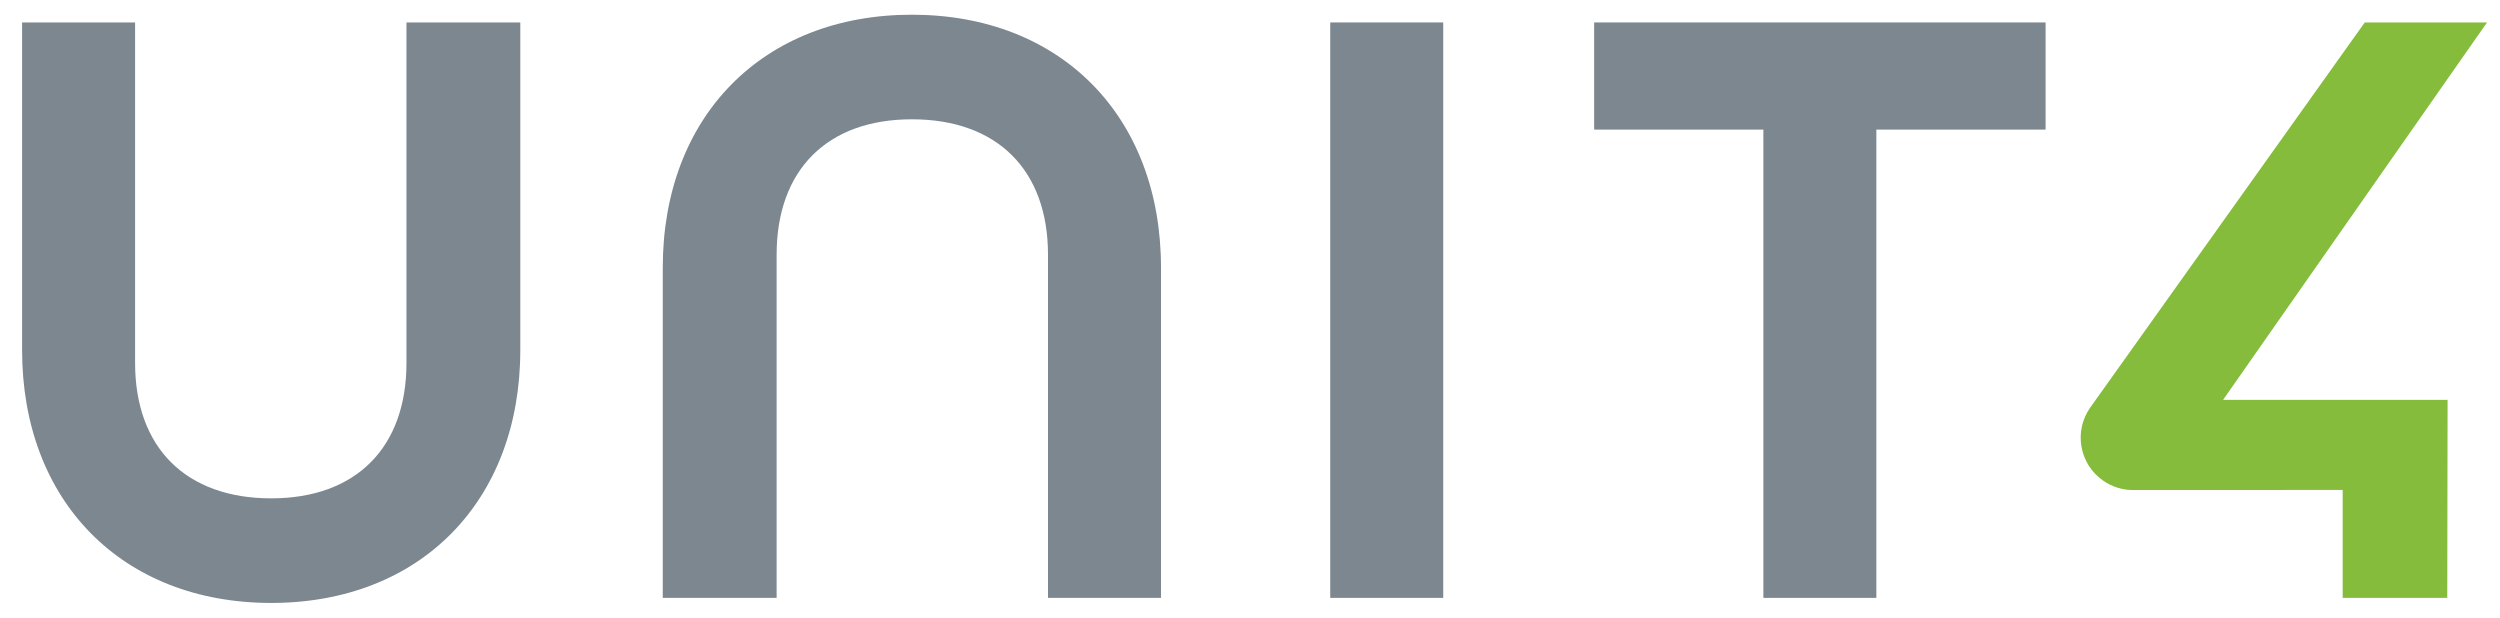
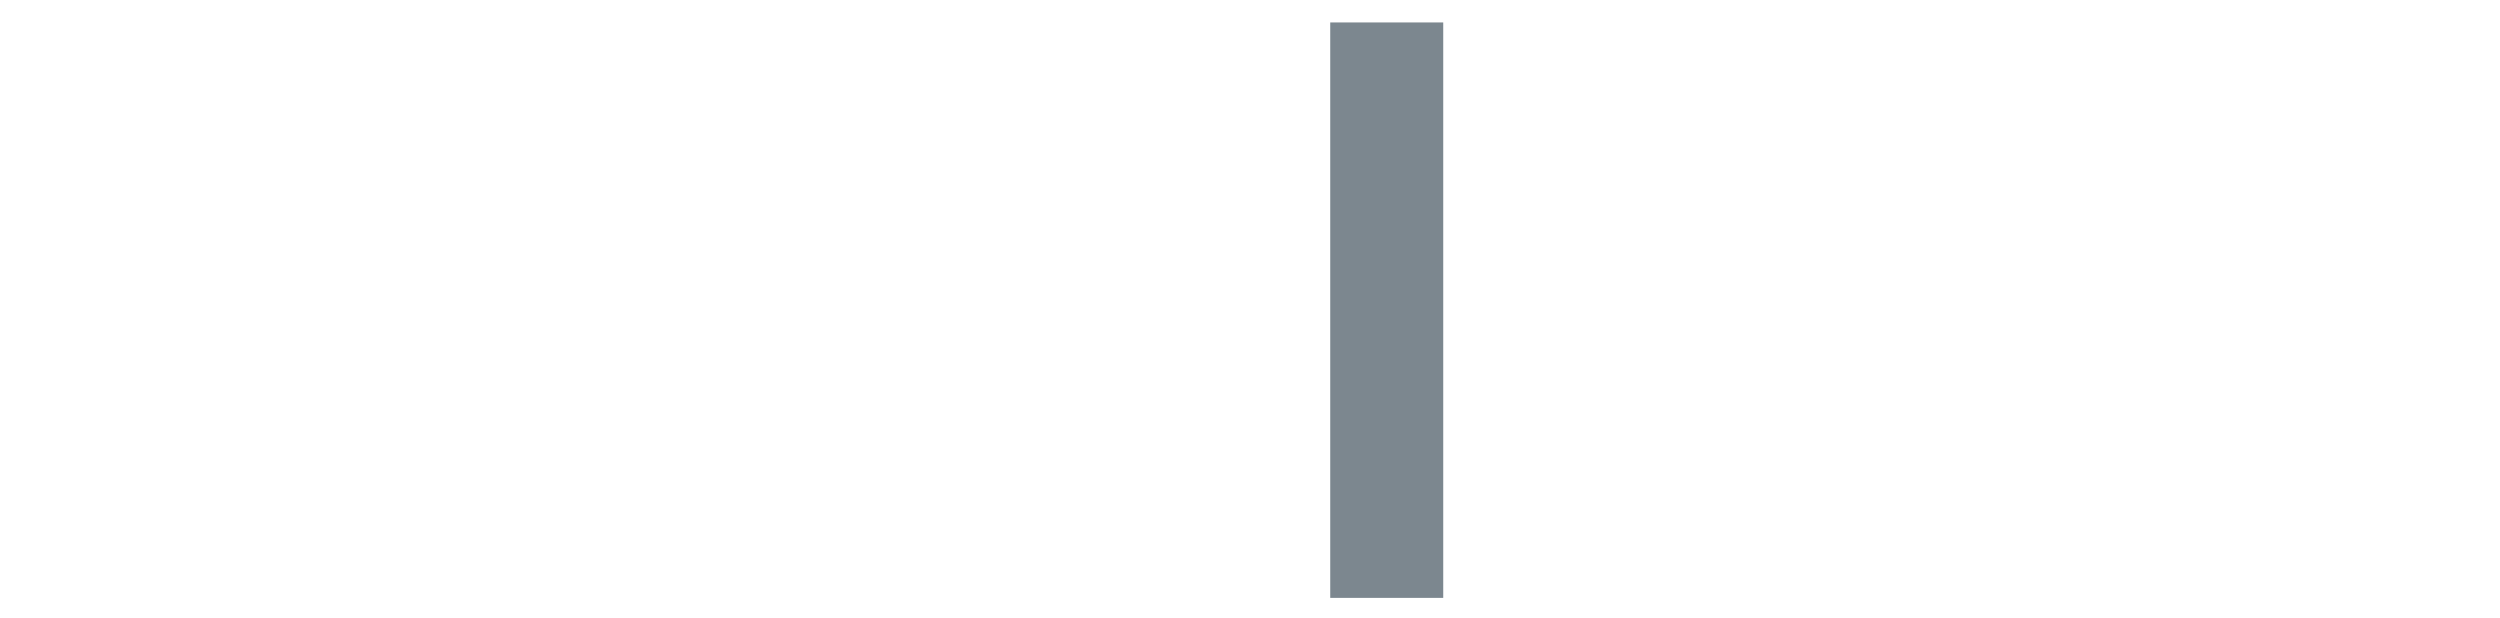
<svg xmlns="http://www.w3.org/2000/svg" width="85" height="21" viewBox="0 0 85 21" fill="none">
-   <path fill-rule="evenodd" clip-rule="evenodd" d="M13.82 0.763V12.339C13.82 15.222 12.101 16.944 9.221 16.944C6.323 16.944 4.593 15.222 4.593 12.339V0.763H0.751V11.901C0.751 17.044 4.155 20.5 9.221 20.5C14.287 20.5 17.69 17.044 17.69 11.901V0.763H13.82Z" fill="#7C878F" />
-   <path fill-rule="evenodd" clip-rule="evenodd" d="M31.004 0.5C25.938 0.5 22.534 3.956 22.534 9.099V20.328H26.405V8.661C26.405 5.777 28.125 4.056 31.004 4.056C33.902 4.056 35.632 5.777 35.632 8.661V20.328H39.474V9.099C39.474 3.956 36.07 0.5 31.004 0.5Z" fill="#7C878F" />
  <path fill-rule="evenodd" clip-rule="evenodd" d="M45.228 20.328H49.07V0.763H45.228V20.328Z" fill="#7C878F" />
-   <path fill-rule="evenodd" clip-rule="evenodd" d="M54.201 0.763V4.406H59.955V20.328H63.796V4.406H69.55V0.763H54.201Z" fill="#7C878F" />
-   <path fill-rule="evenodd" clip-rule="evenodd" d="M84.559 0.763H80.402L71.064 13.862C70.792 14.252 70.688 14.724 70.771 15.192C70.854 15.661 71.115 16.068 71.504 16.34C71.803 16.55 72.155 16.661 72.521 16.661L79.651 16.658V20.328H83.207L83.218 13.596H75.584L84.559 0.763Z" fill="#85BC3B" />
</svg>